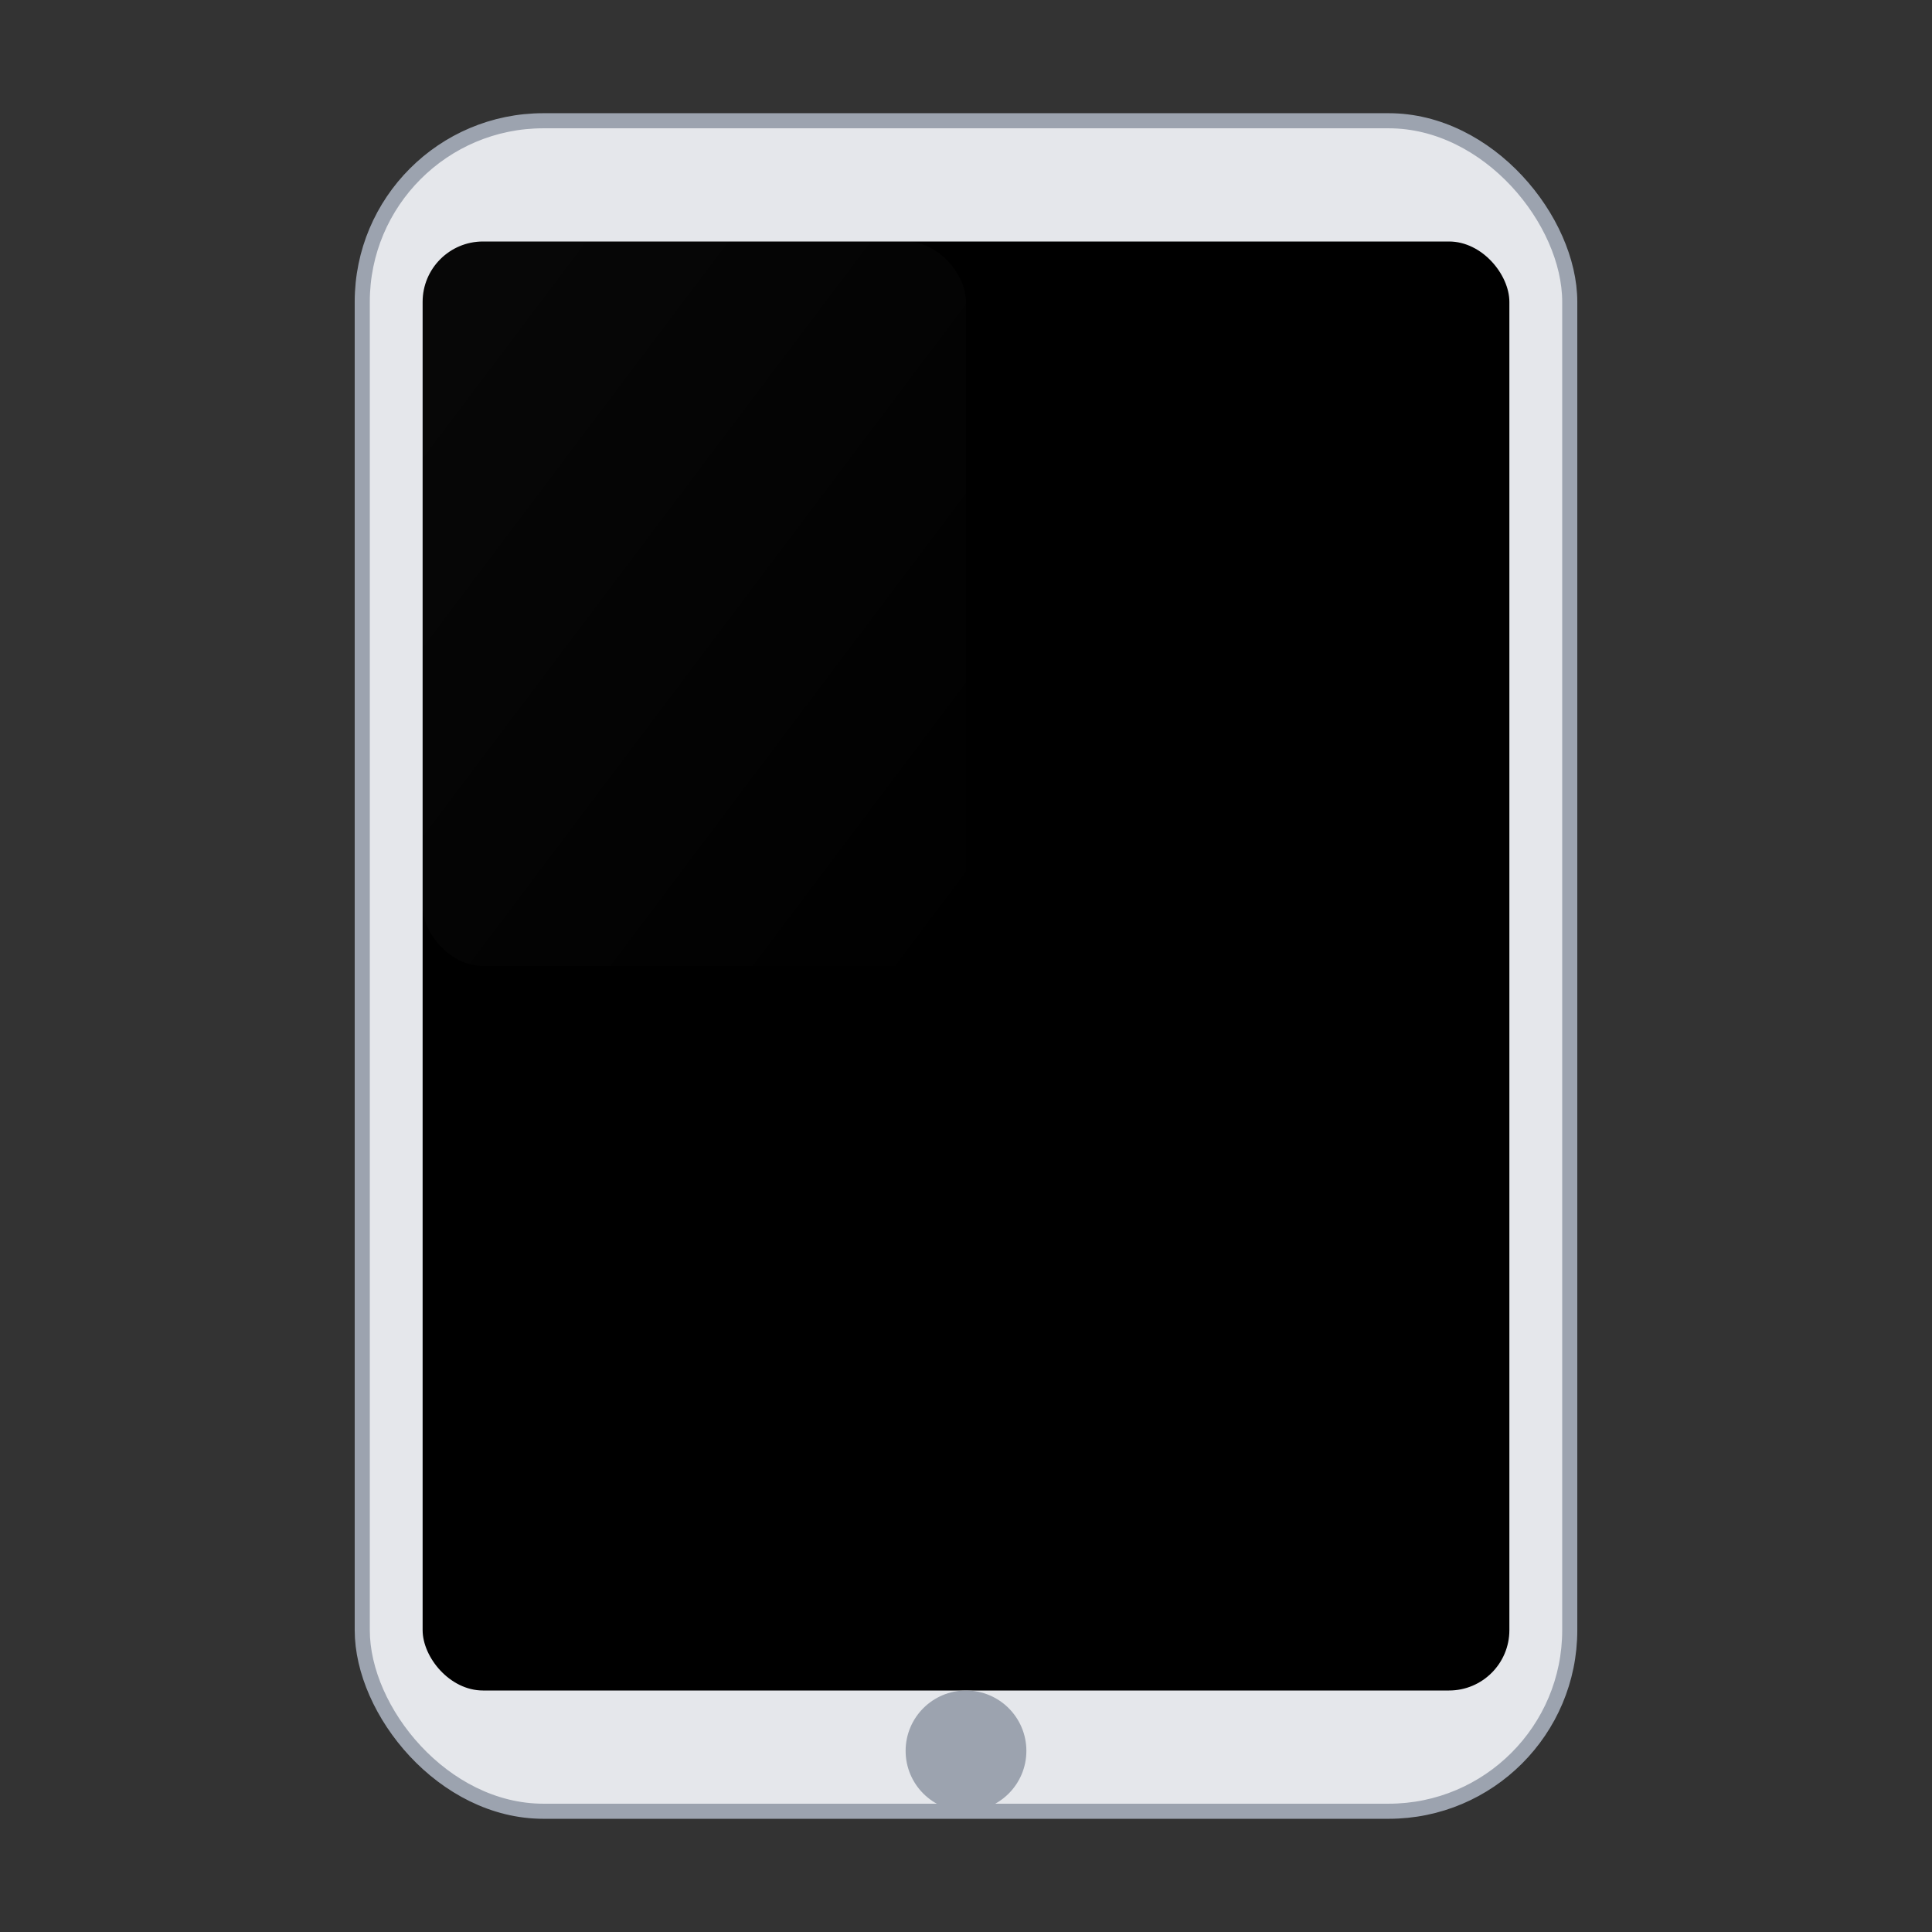
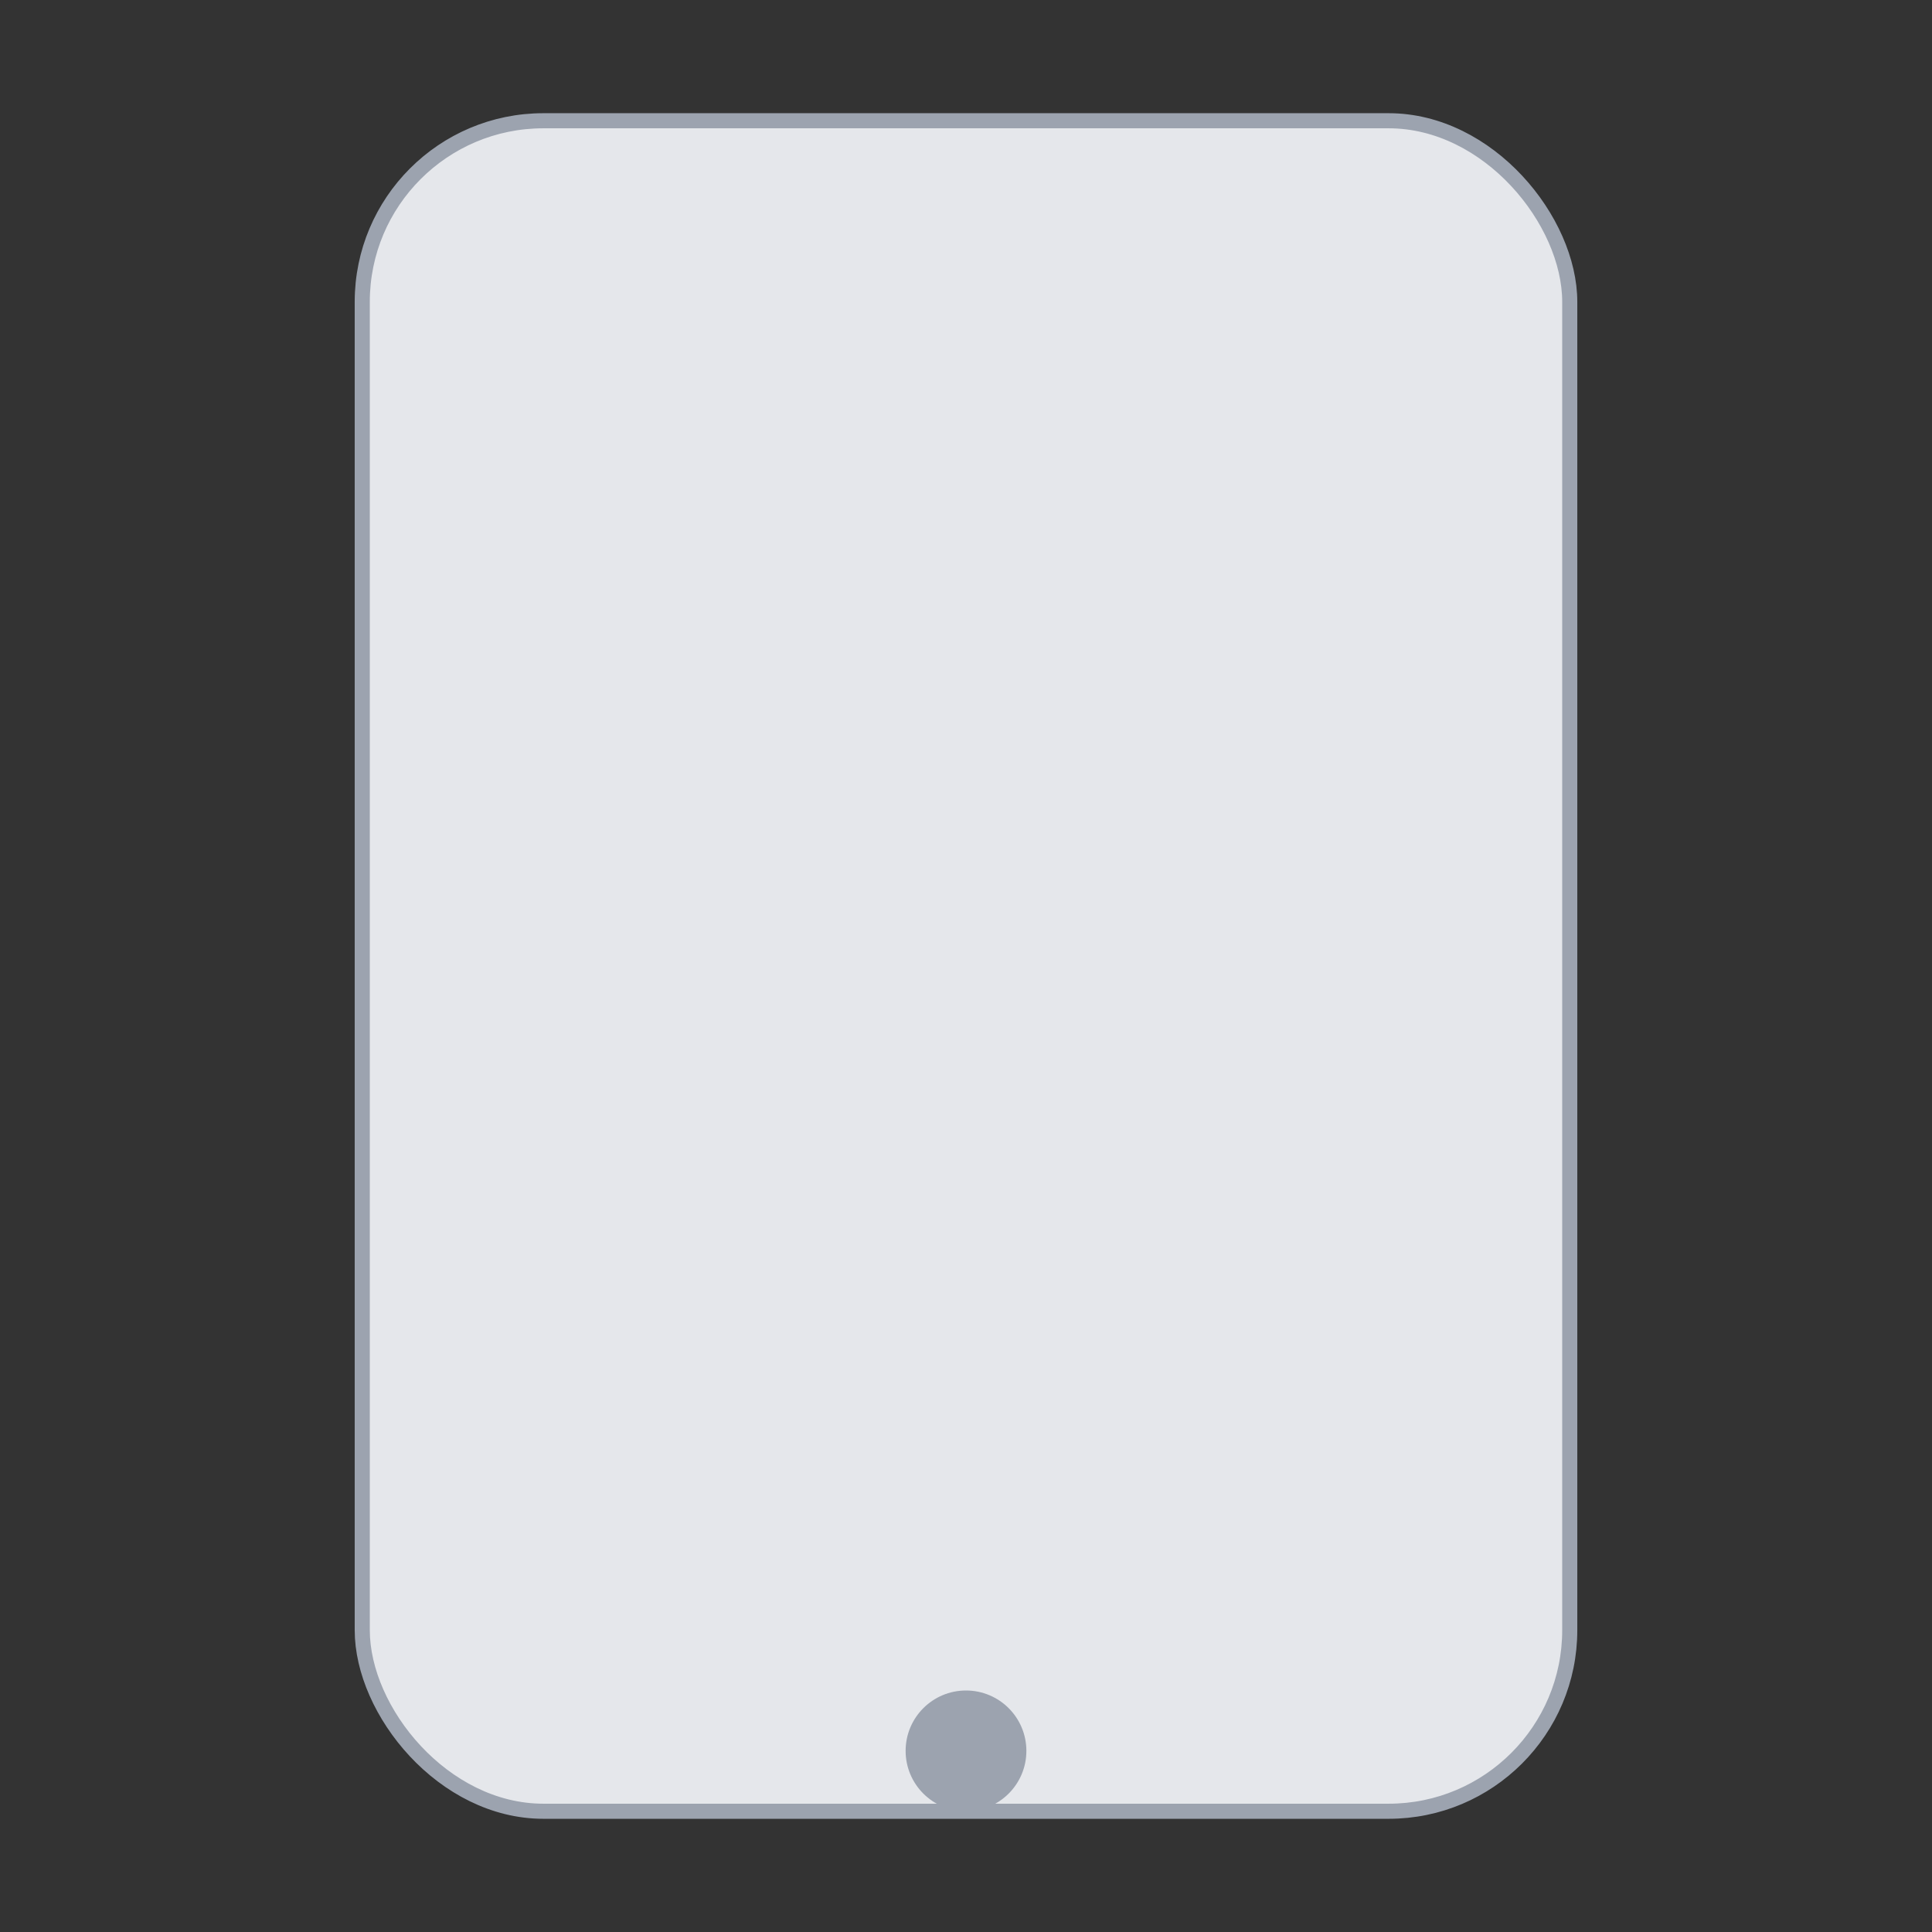
<svg xmlns="http://www.w3.org/2000/svg" width="64" height="64" viewBox="0 0 64 64" fill="none">
  <rect x="0" y="0" width="64" height="64" fill="#333333" stroke="none" />
  <rect x="12" y="4" width="40" height="56" rx="6" ry="6" fill="#E5E7EB" stroke="#9CA3AF" stroke-width="0.5" />
-   <rect x="14" y="8" width="36" height="48" rx="2" ry="2" fill="#000000" />
  <circle cx="32" cy="58" r="2" fill="#9CA3AF" />
-   <rect x="14" y="8" width="18" height="24" rx="2" ry="2" fill="url(#screenGradient)" opacity="0.1" />
  <defs>
    <linearGradient id="screenGradient" x1="0%" y1="0%" x2="100%" y2="100%">
      <stop offset="0%" stop-color="#FFFFFF" stop-opacity="0.3" />
      <stop offset="100%" stop-color="#FFFFFF" stop-opacity="0" />
    </linearGradient>
  </defs>
</svg>